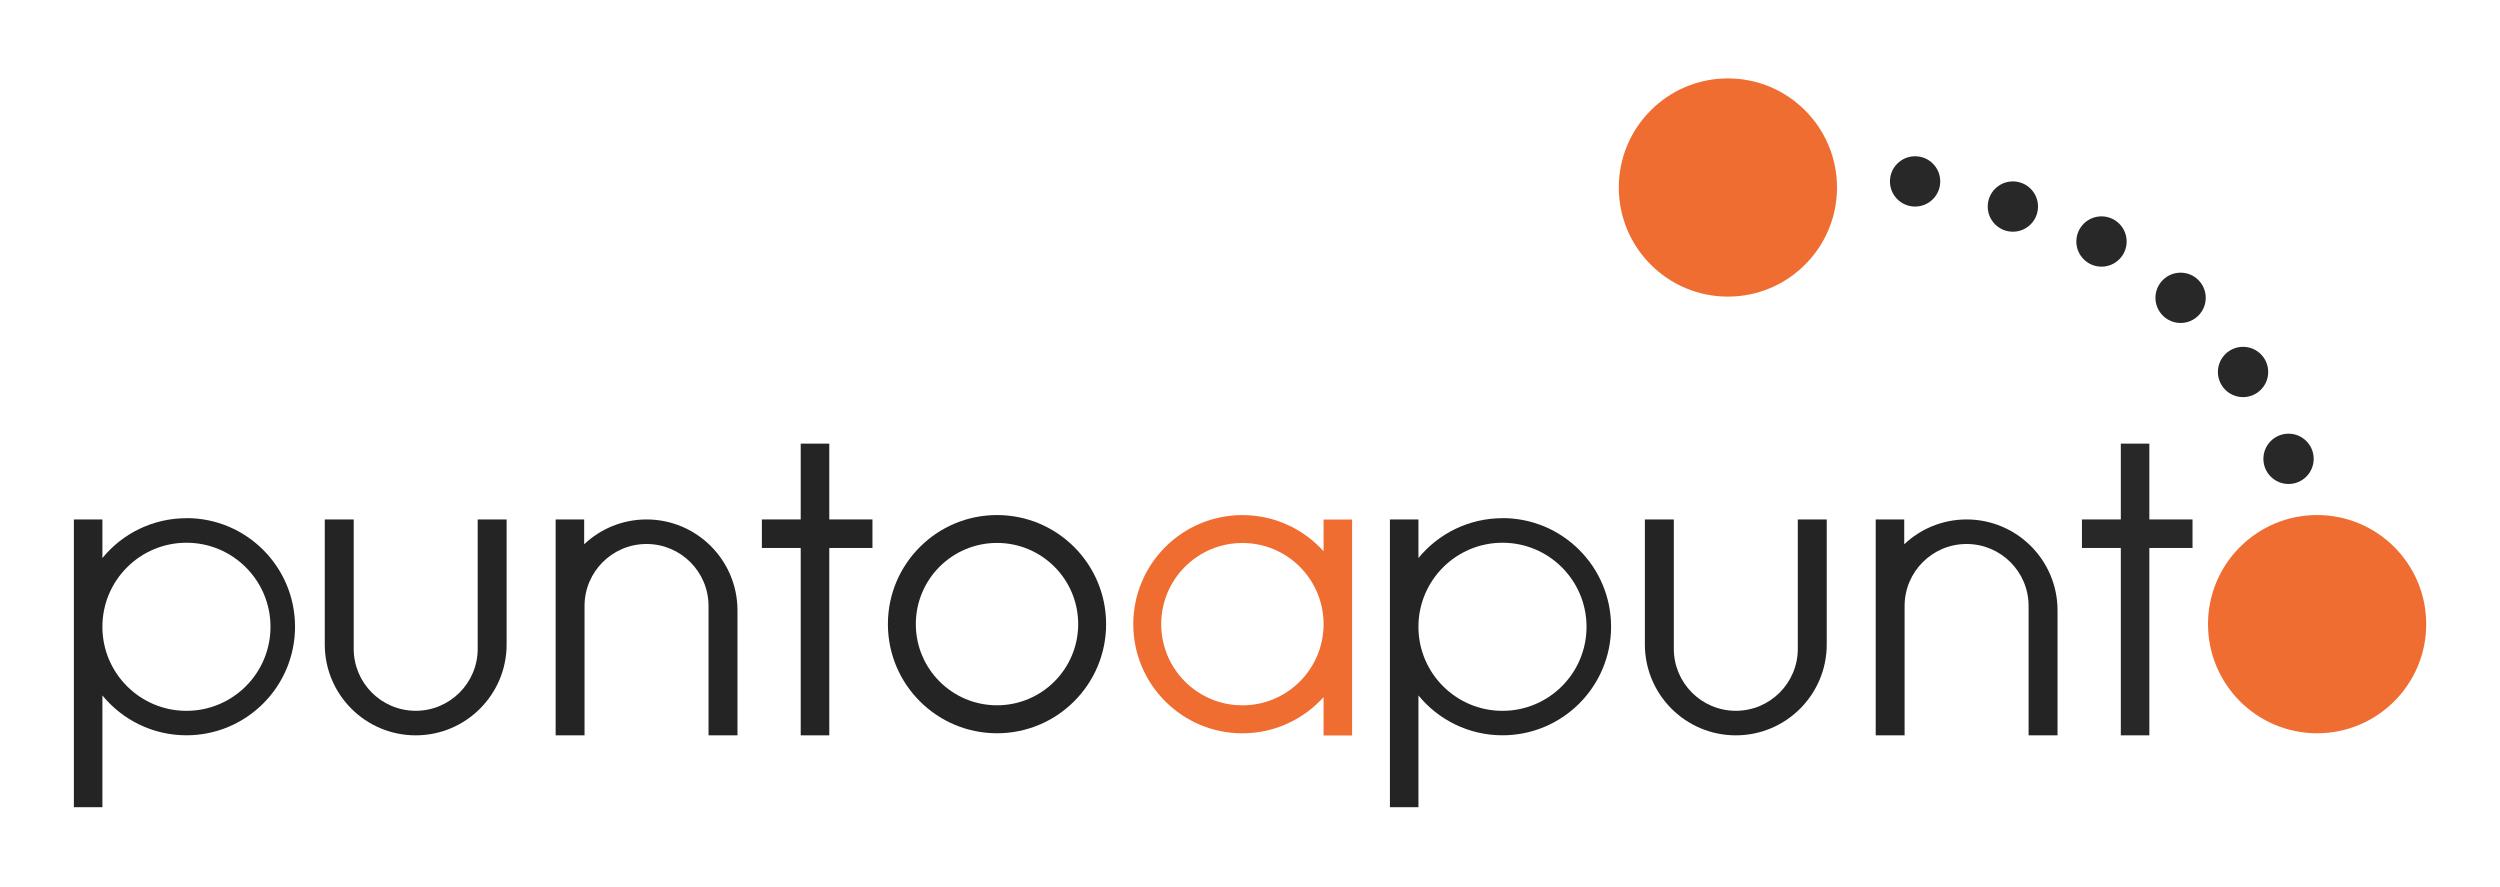
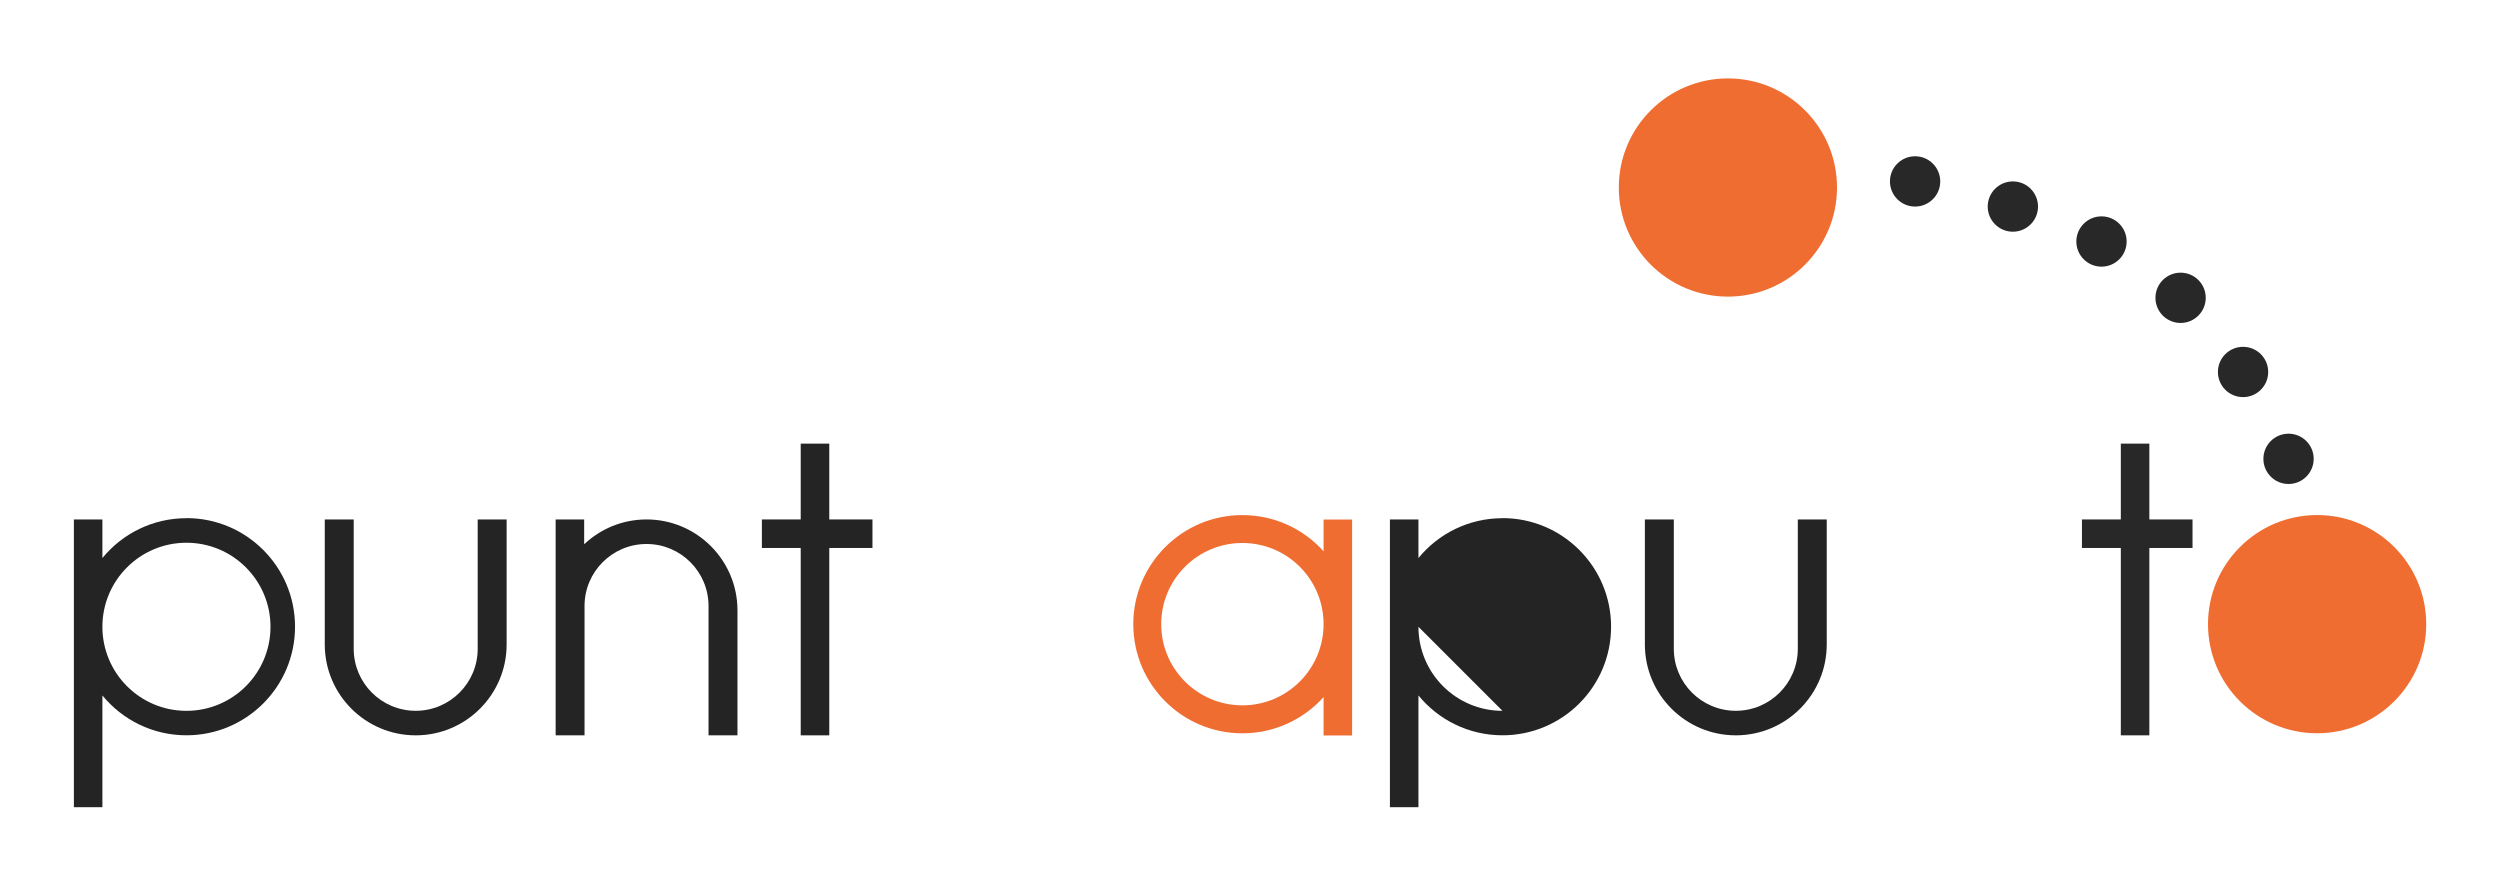
<svg xmlns="http://www.w3.org/2000/svg" id="Layer_2" data-name="Layer 2" viewBox="0 0 540.77 191.92">
  <defs>
    <style>
      .cls-1 {
        fill: #282828;
      }

      .cls-1, .cls-2, .cls-3 {
        stroke-width: 0px;
      }

      .cls-2 {
        fill: #242424;
      }

      .cls-3 {
        fill: #ef6d31;
      }
    </style>
  </defs>
  <g>
    <polygon class="cls-2" points="188.72 112.36 179.38 112.36 179.38 95.96 173.2 95.96 173.2 112.36 164.8 112.36 164.8 118.53 173.2 118.53 173.2 159.06 179.38 159.06 179.38 118.53 188.72 118.53 188.72 112.36" />
    <path class="cls-2" d="m103.33,112.36v27.98c0,7.41-6.01,13.41-13.41,13.41h0c-7.41,0-13.41-6.01-13.41-13.41v-27.98h-6.26v27.03c0,10.86,8.81,19.67,19.67,19.67h0c10.86,0,19.67-8.81,19.67-19.67v-27.03h-6.26Z" />
    <path class="cls-2" d="m139.86,112.36h0c-5.23,0-9.97,2.04-13.5,5.37v-5.37h-6.17v46.7h0s6.17,0,6.17,0h0s.08,0,.08,0v-27.98c0-7.41,6.01-13.41,13.41-13.41h0c7.41,0,13.41,6.01,13.41,13.41v27.98h6.26v-27.03c0-10.86-8.81-19.67-19.67-19.67Z" />
-     <path class="cls-2" d="m215.66,111.41c-13.03,0-23.6,10.57-23.6,23.6s10.57,23.6,23.6,23.6,23.6-10.56,23.6-23.6-10.57-23.6-23.6-23.6Zm0,41.15c-9.7,0-17.56-7.86-17.56-17.56s7.86-17.56,17.56-17.56,17.56,7.86,17.56,17.56-7.86,17.56-17.56,17.56Z" />
-     <path class="cls-2" d="m325,112.09c-7.33,0-13.88,3.36-18.18,8.62v-8.35h-6.17v62.24h6.17v-24.17c4.31,5.26,10.85,8.62,18.18,8.62,12.97,0,23.49-10.52,23.49-23.49s-10.52-23.49-23.49-23.49Zm0,41.67c-10.04,0-18.18-8.14-18.18-18.18s8.14-18.18,18.18-18.18,18.18,8.14,18.18,18.18-8.14,18.18-18.18,18.18Z" />
+     <path class="cls-2" d="m325,112.09c-7.33,0-13.88,3.36-18.18,8.62v-8.35h-6.17v62.24h6.17v-24.17c4.31,5.26,10.85,8.62,18.18,8.62,12.97,0,23.49-10.52,23.49-23.49s-10.52-23.49-23.49-23.49Zm0,41.67c-10.04,0-18.18-8.14-18.18-18.18Z" />
    <path class="cls-2" d="m388.88,112.36v27.98c0,7.41-6.01,13.41-13.41,13.41h0c-7.41,0-13.41-6.01-13.41-13.41v-27.98h-6.26v27.03c0,10.86,8.81,19.67,19.67,19.67h0c10.86,0,19.67-8.81,19.67-19.67v-27.03h-6.26Z" />
-     <path class="cls-2" d="m425.4,112.36h0c-5.23,0-9.97,2.04-13.5,5.37v-5.37h-6.17v46.7h0s6.17,0,6.17,0h0s.08,0,.08,0v-27.98c0-7.41,6.01-13.41,13.41-13.41h0c7.41,0,13.41,6.01,13.41,13.41v27.98h6.26v-27.03c0-10.86-8.81-19.67-19.67-19.67Z" />
    <path class="cls-3" d="m286.3,112.36v6.89c-4.32-4.81-10.58-7.83-17.56-7.83-13.03,0-23.6,10.57-23.6,23.6s10.57,23.6,23.6,23.6c6.97,0,13.24-3.03,17.56-7.83v8.29h6.17v-46.7h-6.17Zm-17.56,40.21c-9.7,0-17.56-7.86-17.56-17.56s7.86-17.56,17.56-17.56,17.56,7.86,17.56,17.56-7.86,17.56-17.56,17.56Z" />
    <path class="cls-2" d="m40.33,112.09c-7.33,0-13.88,3.36-18.18,8.62v-8.35h-6.17v62.24h6.17v-24.17c4.31,5.26,10.85,8.62,18.18,8.62,12.97,0,23.49-10.52,23.49-23.49s-10.52-23.49-23.49-23.49Zm0,41.67c-10.04,0-18.18-8.14-18.18-18.18s8.14-18.18,18.18-18.18,18.18,8.14,18.18,18.18-8.14,18.18-18.18,18.18Z" />
    <polygon class="cls-1" points="474.26 112.36 464.92 112.36 464.92 95.96 458.75 95.96 458.75 112.36 450.34 112.36 450.34 118.53 458.75 118.53 458.75 159.06 464.92 159.06 464.92 118.53 474.26 118.53 474.26 112.36" />
  </g>
  <g>
    <path class="cls-3" d="m501.21,111.41c-13.03,0-23.6,10.57-23.6,23.6s10.57,23.6,23.6,23.6,23.6-10.57,23.6-23.6-10.57-23.6-23.6-23.6Z" />
    <path class="cls-3" d="m373.76,16.96c-13.03,0-23.6,10.57-23.6,23.6s10.57,23.6,23.6,23.6,23.6-10.57,23.6-23.6-10.57-23.6-23.6-23.6Z" />
    <g>
      <circle class="cls-1" cx="414.25" cy="39.24" r="5.44" />
      <circle class="cls-1" cx="435.4" cy="44.68" r="5.44" />
      <circle class="cls-1" cx="454.57" cy="52.24" r="5.44" />
      <circle class="cls-1" cx="471.68" cy="64.42" r="5.44" />
      <circle class="cls-1" cx="485.19" cy="80.46" r="5.44" />
      <circle class="cls-1" cx="495.03" cy="99.25" r="5.44" />
    </g>
  </g>
</svg>